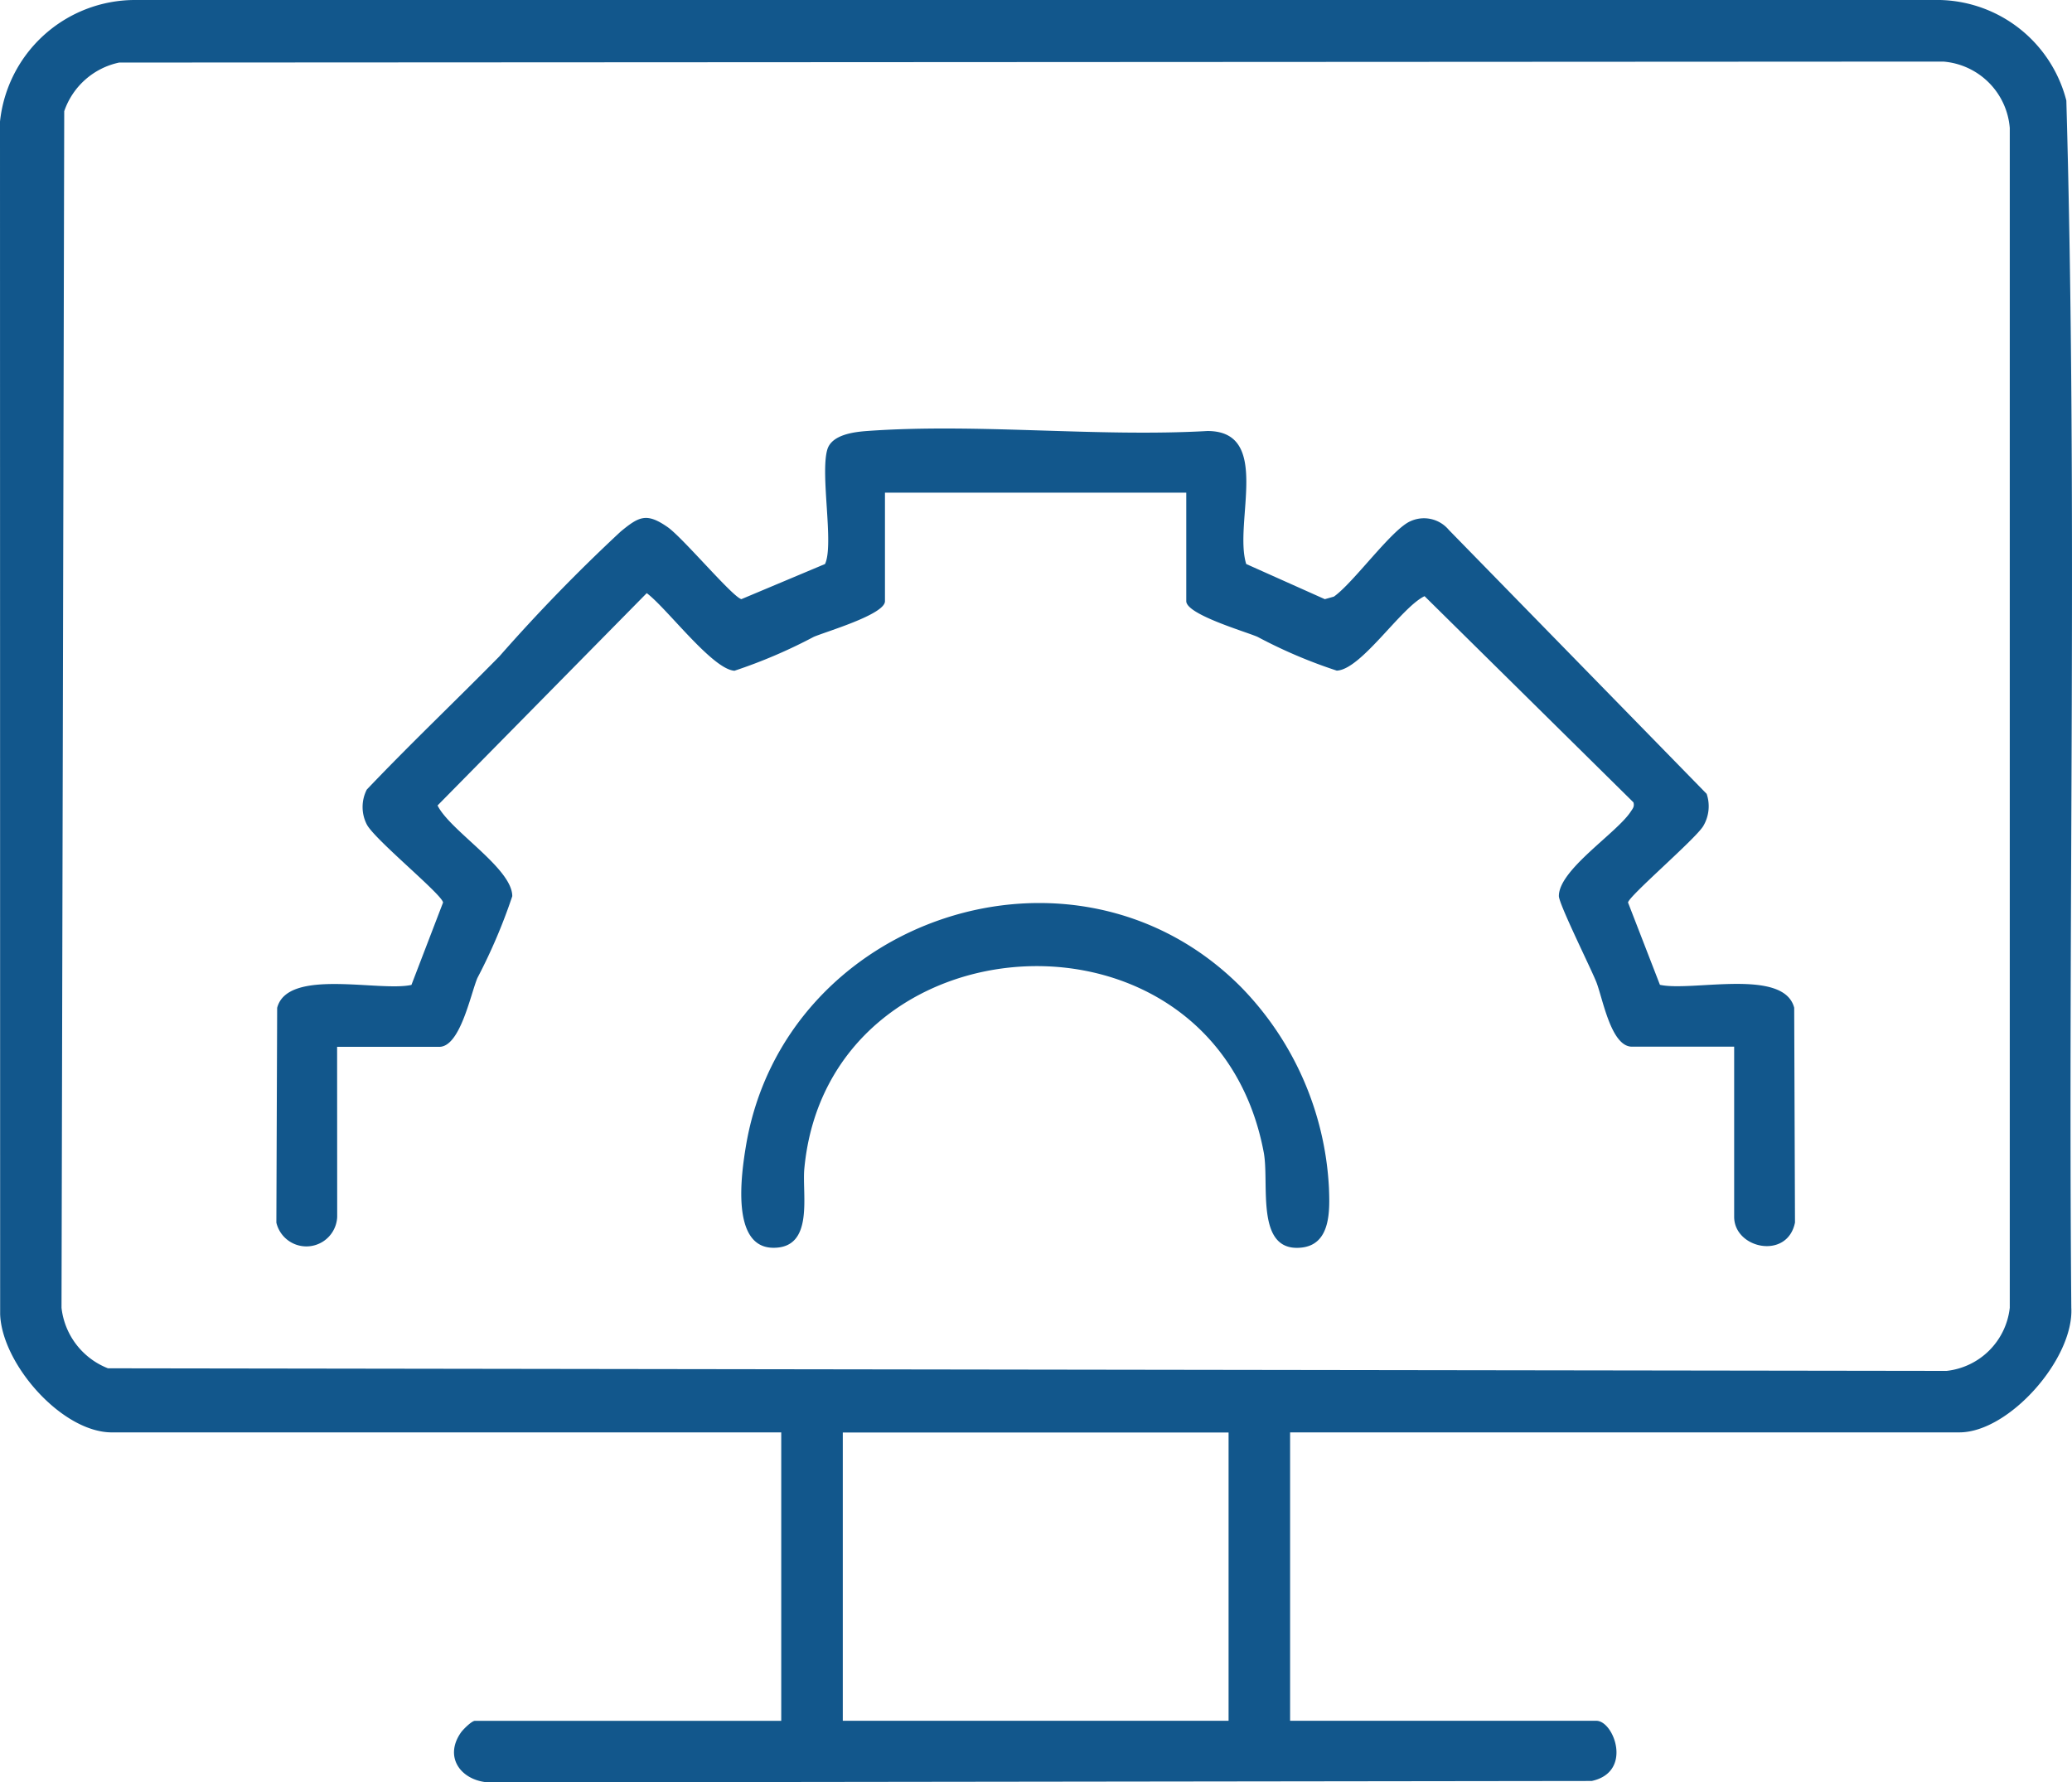
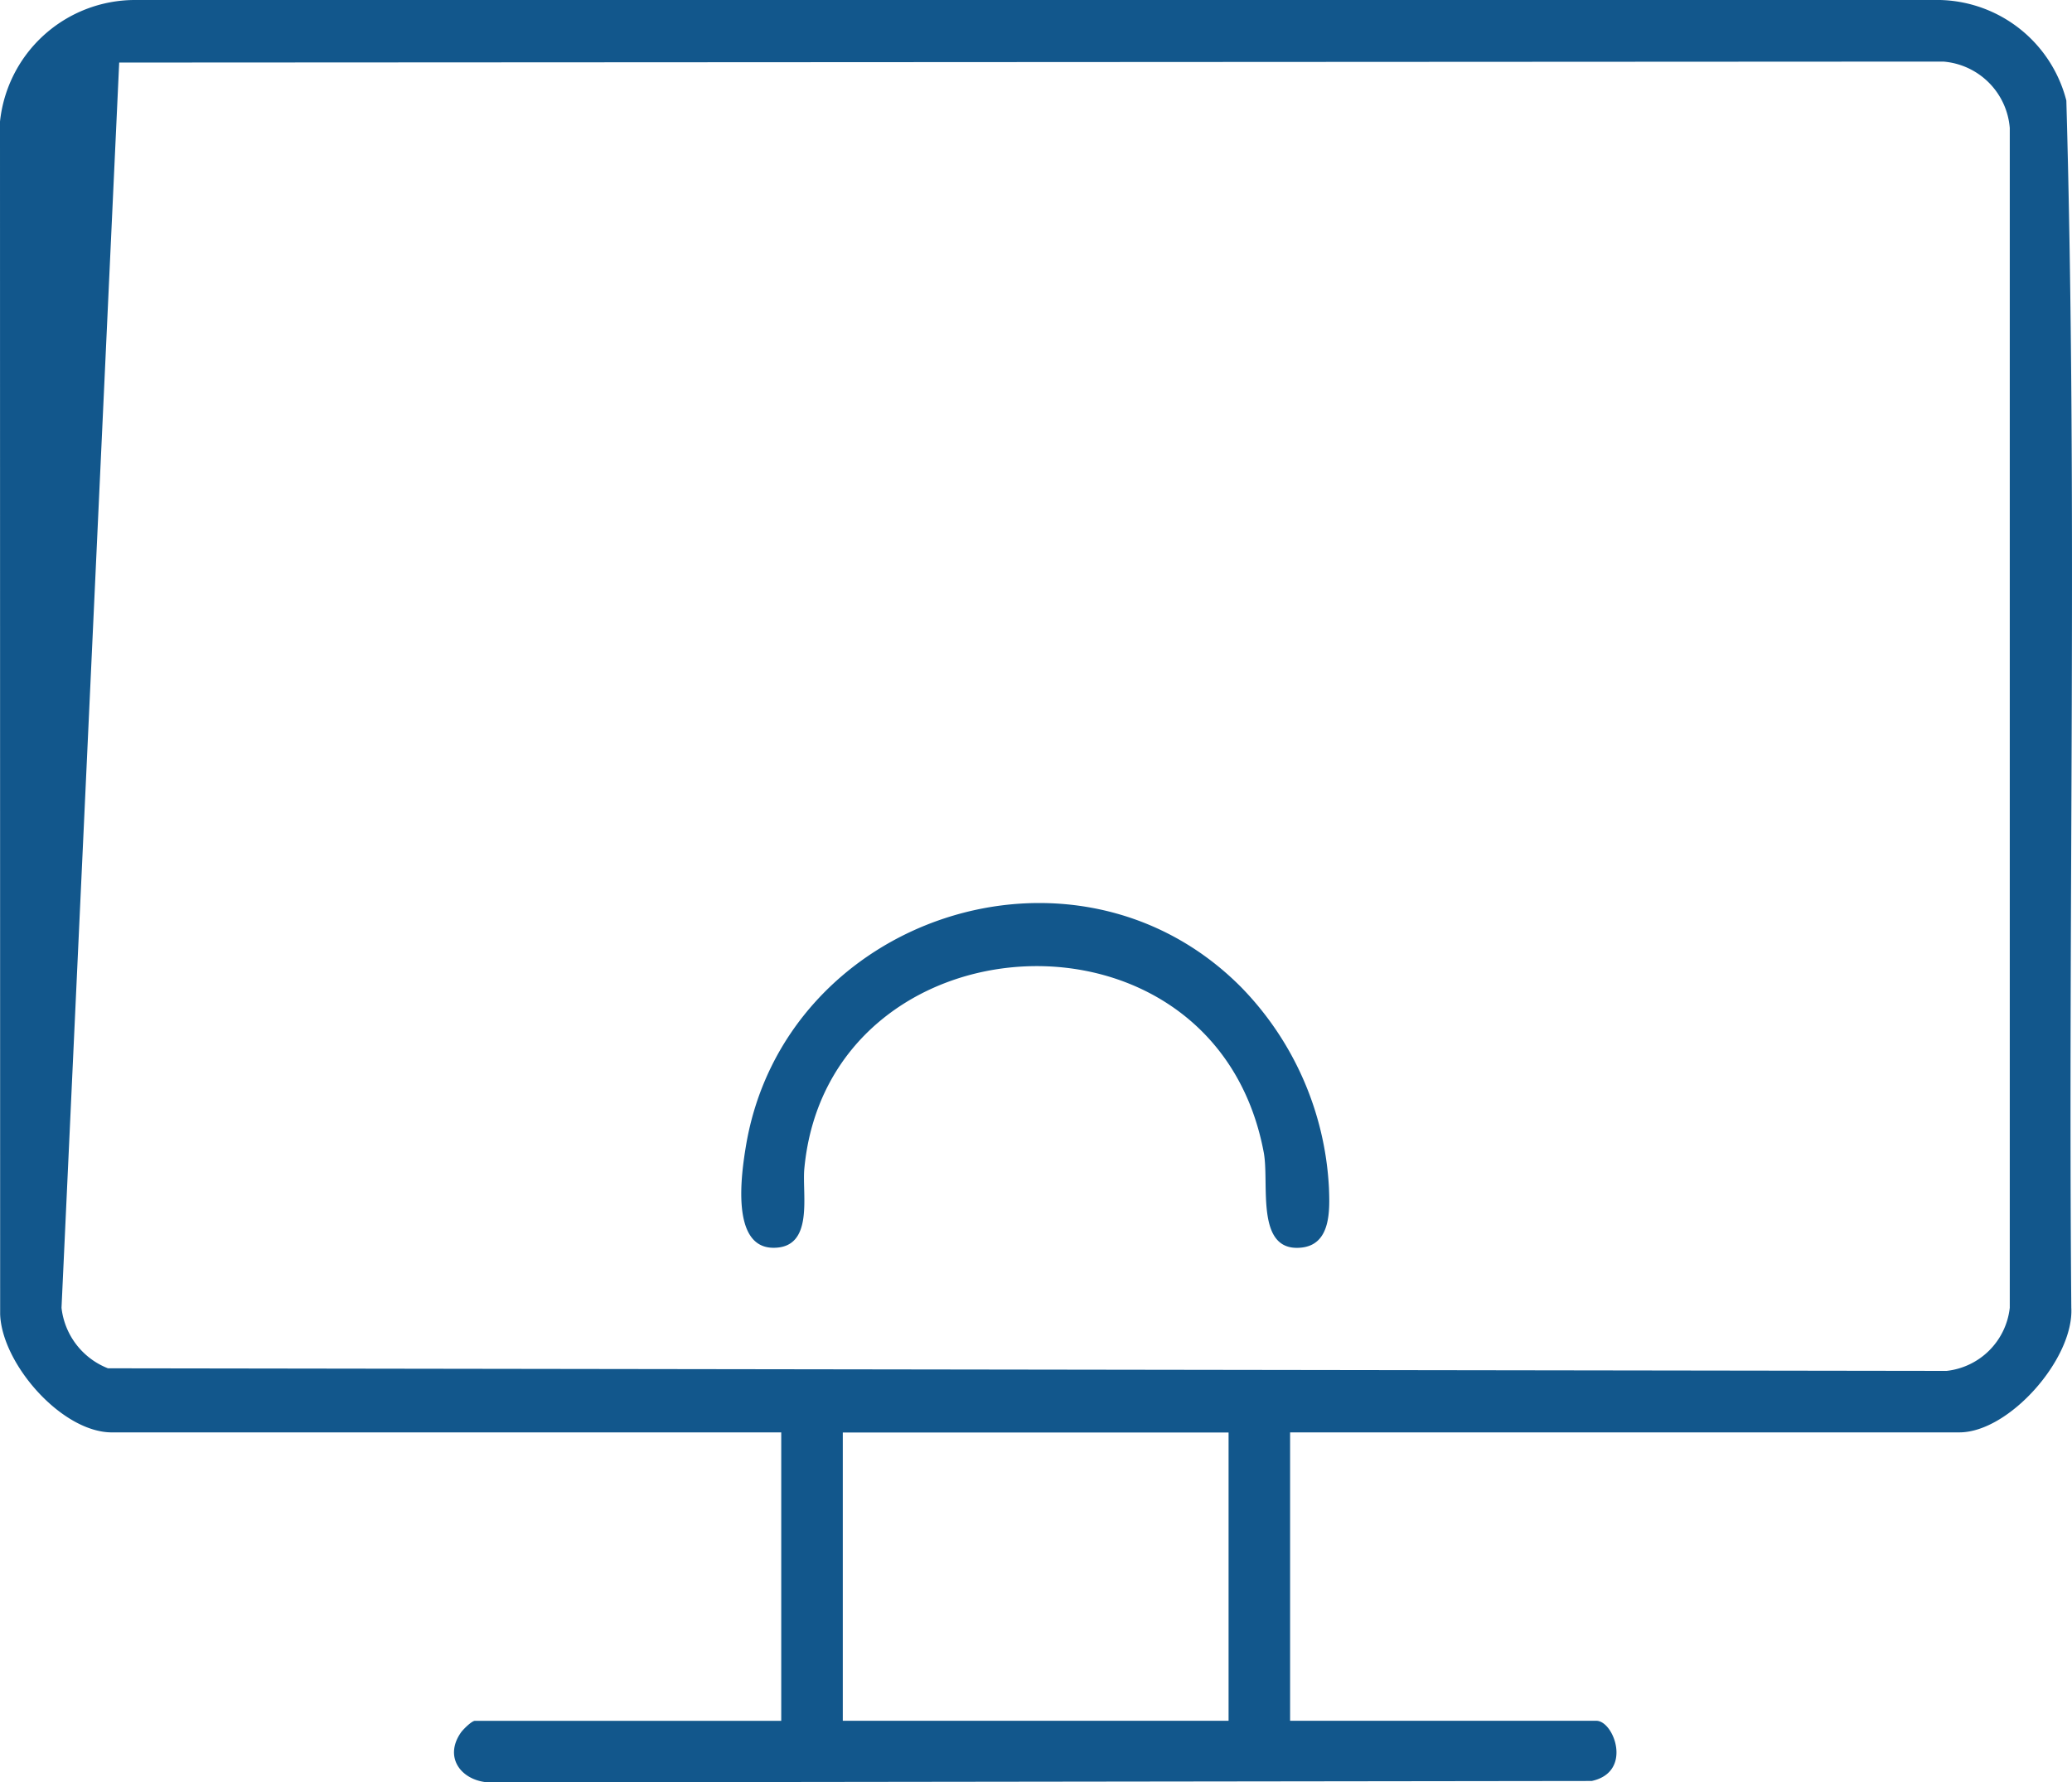
<svg xmlns="http://www.w3.org/2000/svg" width="99.362" height="85.469" viewBox="0 0 99.362 85.469">
  <defs>
    <clipPath id="clip-path">
      <rect id="Rectangle_15" data-name="Rectangle 15" width="99.362" height="85.469" fill="#12578c" />
    </clipPath>
  </defs>
  <g id="Group_8" data-name="Group 8" clip-path="url(#clip-path)">
-     <path id="Path_11" data-name="Path 11" d="M61.866,68.687V82.516H76.554c.838,0,1.764,2.457-.223,2.886L23.4,85.469c-1.3-.1-2.12-1.207-1.3-2.385.114-.163.526-.567.676-.567H37.464V68.687H5.368c-2.411,0-5.285-3.295-5.361-5.673L0,5.829A6.512,6.512,0,0,1,6.448,0H93.035a6.412,6.412,0,0,1,6.056,4.822c.543,19.245.072,38.6.238,57.887.132,2.439-2.982,5.977-5.368,5.977ZM5.716,3A3.562,3.562,0,0,0,3.08,5.334L2.95,62.713a3.539,3.539,0,0,0,2.226,2.9l88.17.125a3.423,3.423,0,0,0,3.032-3.028V6.137a3.473,3.473,0,0,0-3.188-3.184Zm53.2,65.691h-18.5V82.516h18.5Z" fill="#12578c" />
-     <path id="Path_12" data-name="Path 12" d="M88.069,169.83a1.479,1.479,0,0,1-2.917.275l.038-10.3c.5-1.923,4.9-.759,6.439-1.1l1.517-3.951c-.043-.385-3.282-3.017-3.658-3.745a1.836,1.836,0,0,1,0-1.67c2.07-2.177,4.25-4.246,6.357-6.386a82.725,82.725,0,0,1,5.821-5.99c.877-.721,1.235-.913,2.243-.215.732.507,3.112,3.349,3.543,3.459l4.01-1.685c.439-.918-.237-4.292.109-5.484.209-.72,1.278-.848,1.9-.894,5.276-.383,11.007.3,16.332,0,3.107,0,1.242,4.409,1.858,6.378l3.77,1.686.434-.123c.944-.662,2.789-3.253,3.686-3.622a1.554,1.554,0,0,1,1.827.424l12.363,12.656a1.857,1.857,0,0,1-.17,1.556c-.406.646-3.578,3.358-3.6,3.656L151.5,158.7c1.538.341,5.939-.823,6.439,1.1l.038,10.3c-.363,1.8-2.917,1.257-2.917-.275v-8.158h-4.9c-1.01,0-1.4-2.318-1.712-3.105-.281-.7-1.794-3.736-1.794-4.12,0-1.259,2.749-3,3.436-4.032.1-.155.2-.247.14-.459l-10.017-9.887c-1.129.536-3.034,3.521-4.21,3.57a23.767,23.767,0,0,1-3.8-1.62c-.564-.247-3.417-1.071-3.417-1.711V135.1H114.337v5.205c0,.641-2.853,1.464-3.417,1.711a24.8,24.8,0,0,1-3.8,1.624c-1.067-.069-3.257-3.021-4.207-3.721L92.882,150.1c.6,1.217,3.585,3.011,3.583,4.351a26.65,26.65,0,0,1-1.673,3.923c-.333.8-.827,3.3-1.827,3.3h-4.9Z" transform="translate(-71.899 -111.476)" fill="#12578c" />
+     <path id="Path_11" data-name="Path 11" d="M61.866,68.687V82.516H76.554c.838,0,1.764,2.457-.223,2.886L23.4,85.469c-1.3-.1-2.12-1.207-1.3-2.385.114-.163.526-.567.676-.567H37.464V68.687H5.368c-2.411,0-5.285-3.295-5.361-5.673L0,5.829A6.512,6.512,0,0,1,6.448,0H93.035a6.412,6.412,0,0,1,6.056,4.822c.543,19.245.072,38.6.238,57.887.132,2.439-2.982,5.977-5.368,5.977ZM5.716,3L2.95,62.713a3.539,3.539,0,0,0,2.226,2.9l88.17.125a3.423,3.423,0,0,0,3.032-3.028V6.137a3.473,3.473,0,0,0-3.188-3.184Zm53.2,65.691h-18.5V82.516h18.5Z" fill="#12578c" />
    <path id="Path_13" data-name="Path 13" d="M252.339,282.236a14.854,14.854,0,0,1,4.249,9.658c.042,1.079.1,2.73-1.334,2.871-2.223.22-1.512-3.075-1.792-4.563-2.365-12.6-20.888-11.451-22.032.778-.116,1.241.49,3.815-1.5,3.792-2.034-.023-1.521-3.552-1.3-4.881,1.831-10.974,15.746-15.612,23.707-7.656" transform="translate(-192.859 -234.938)" fill="#12578c" />
  </g>
</svg>